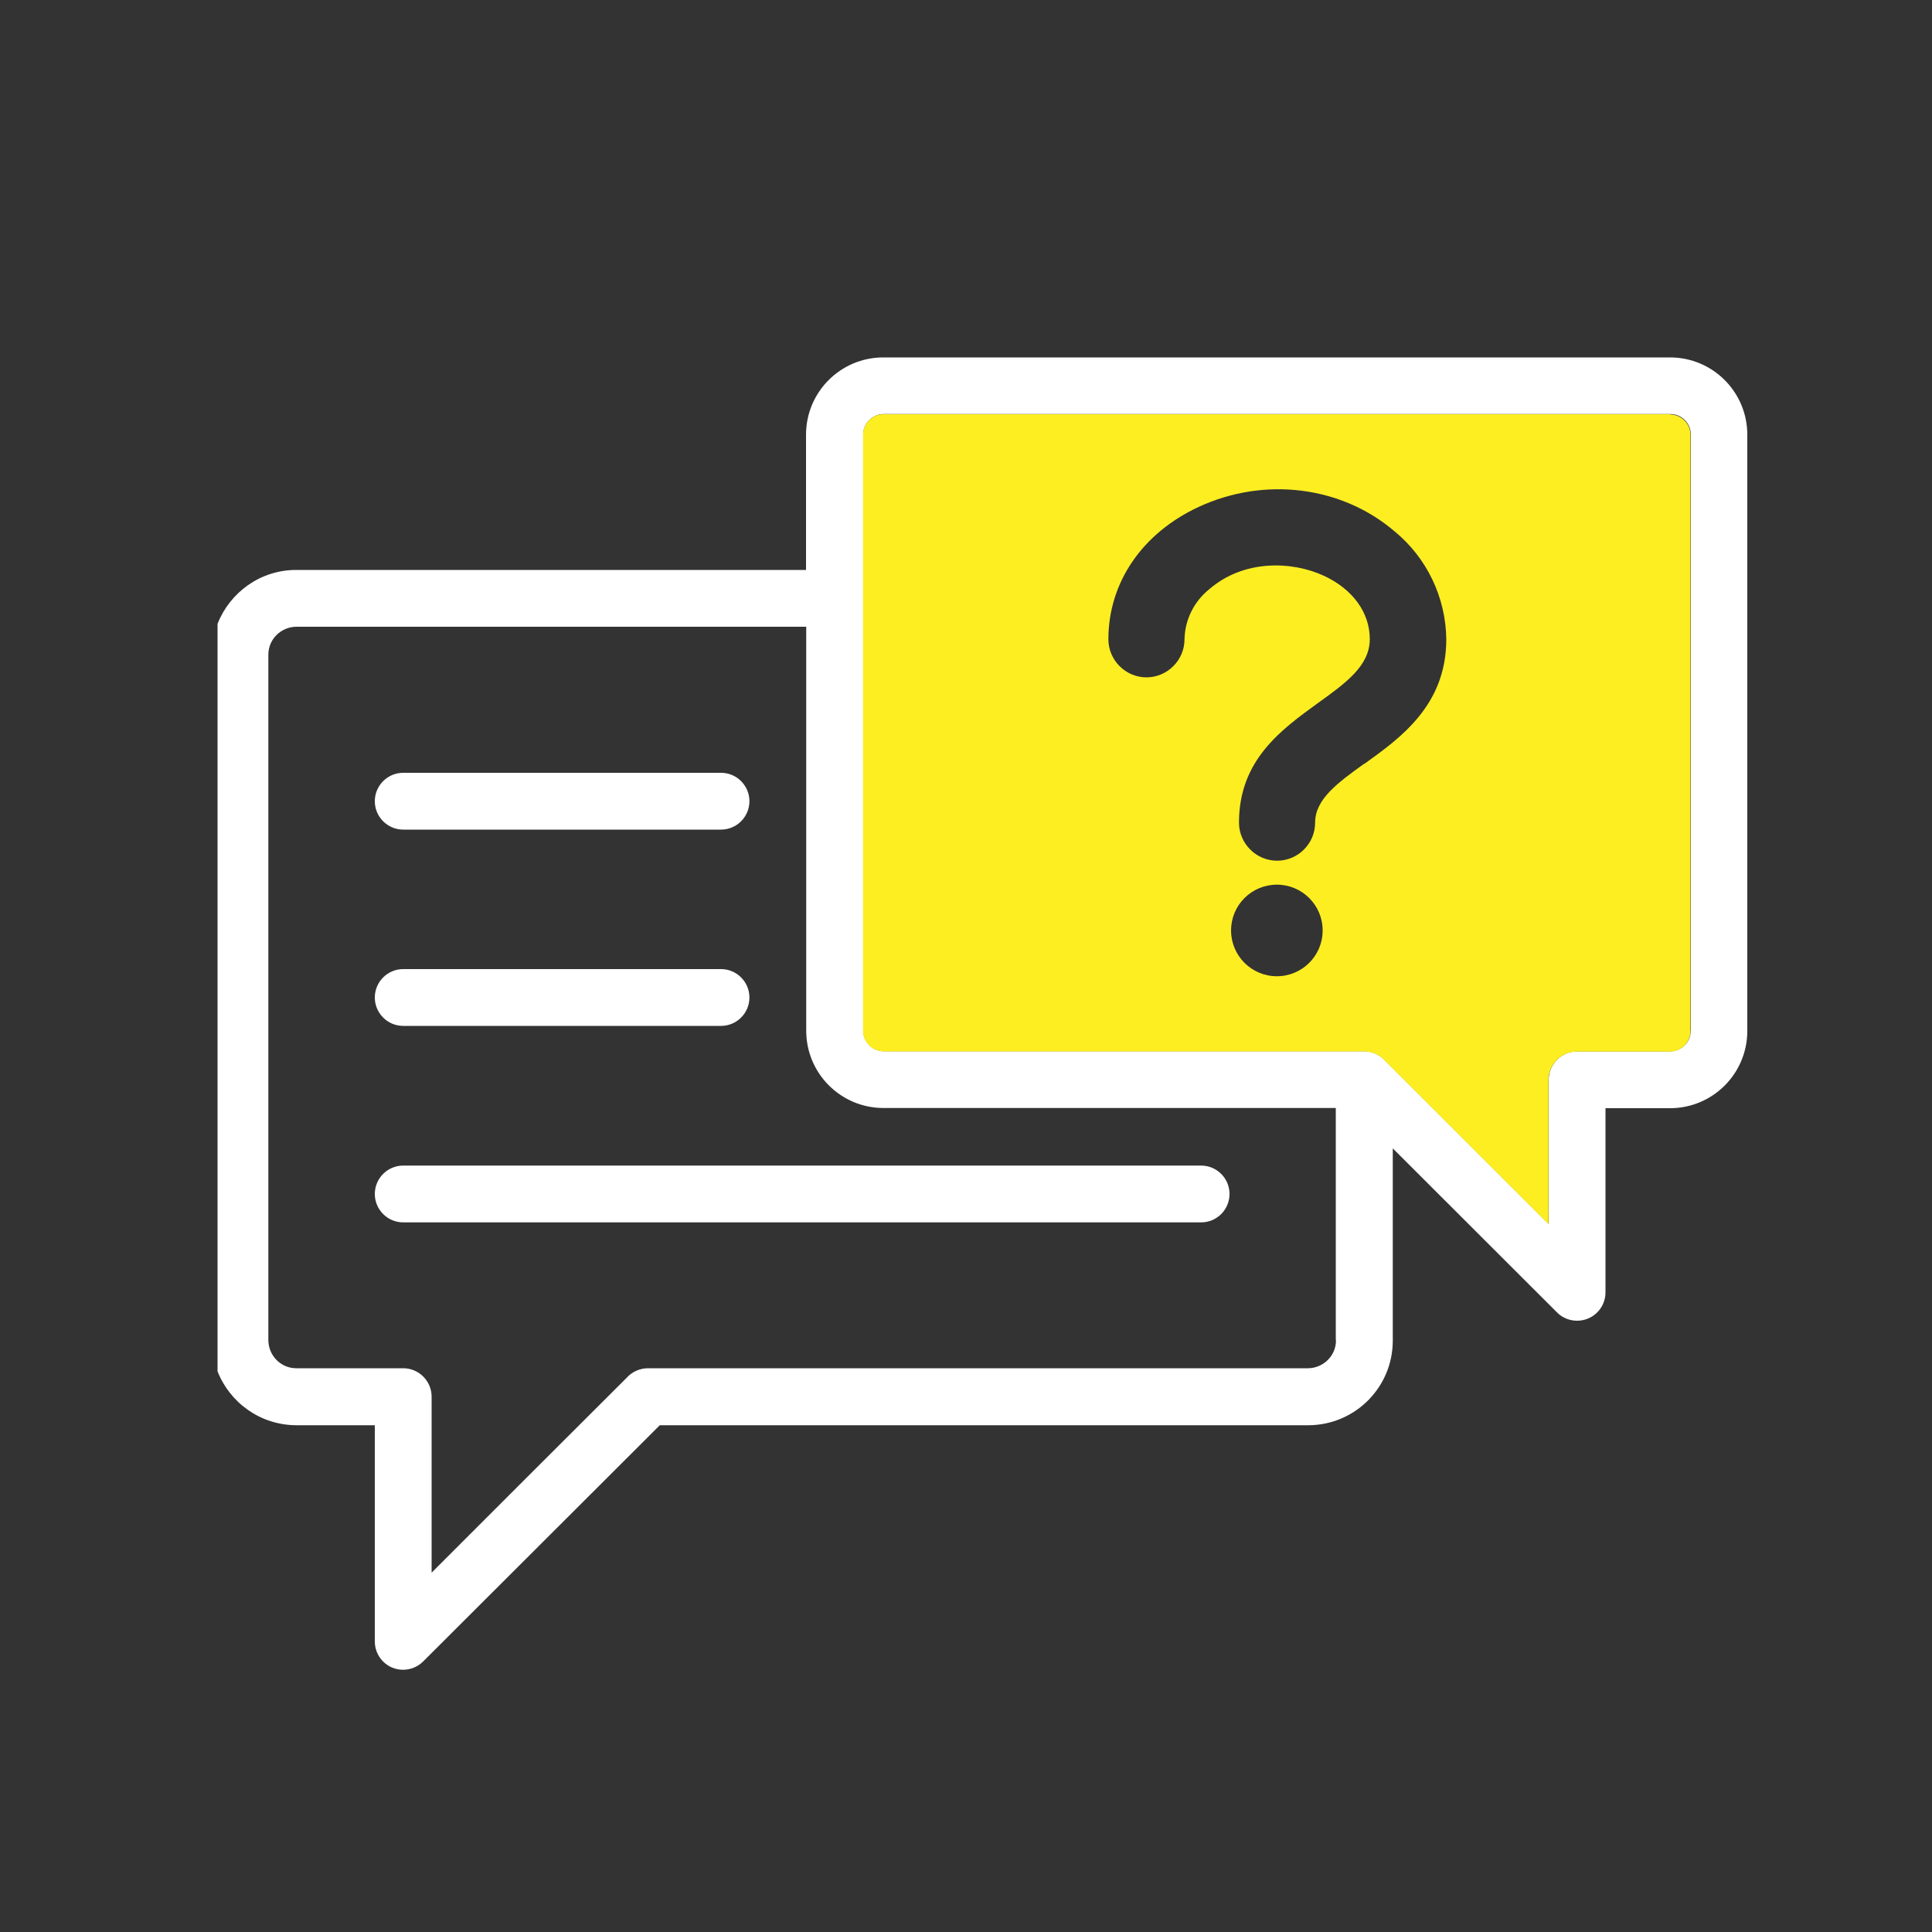
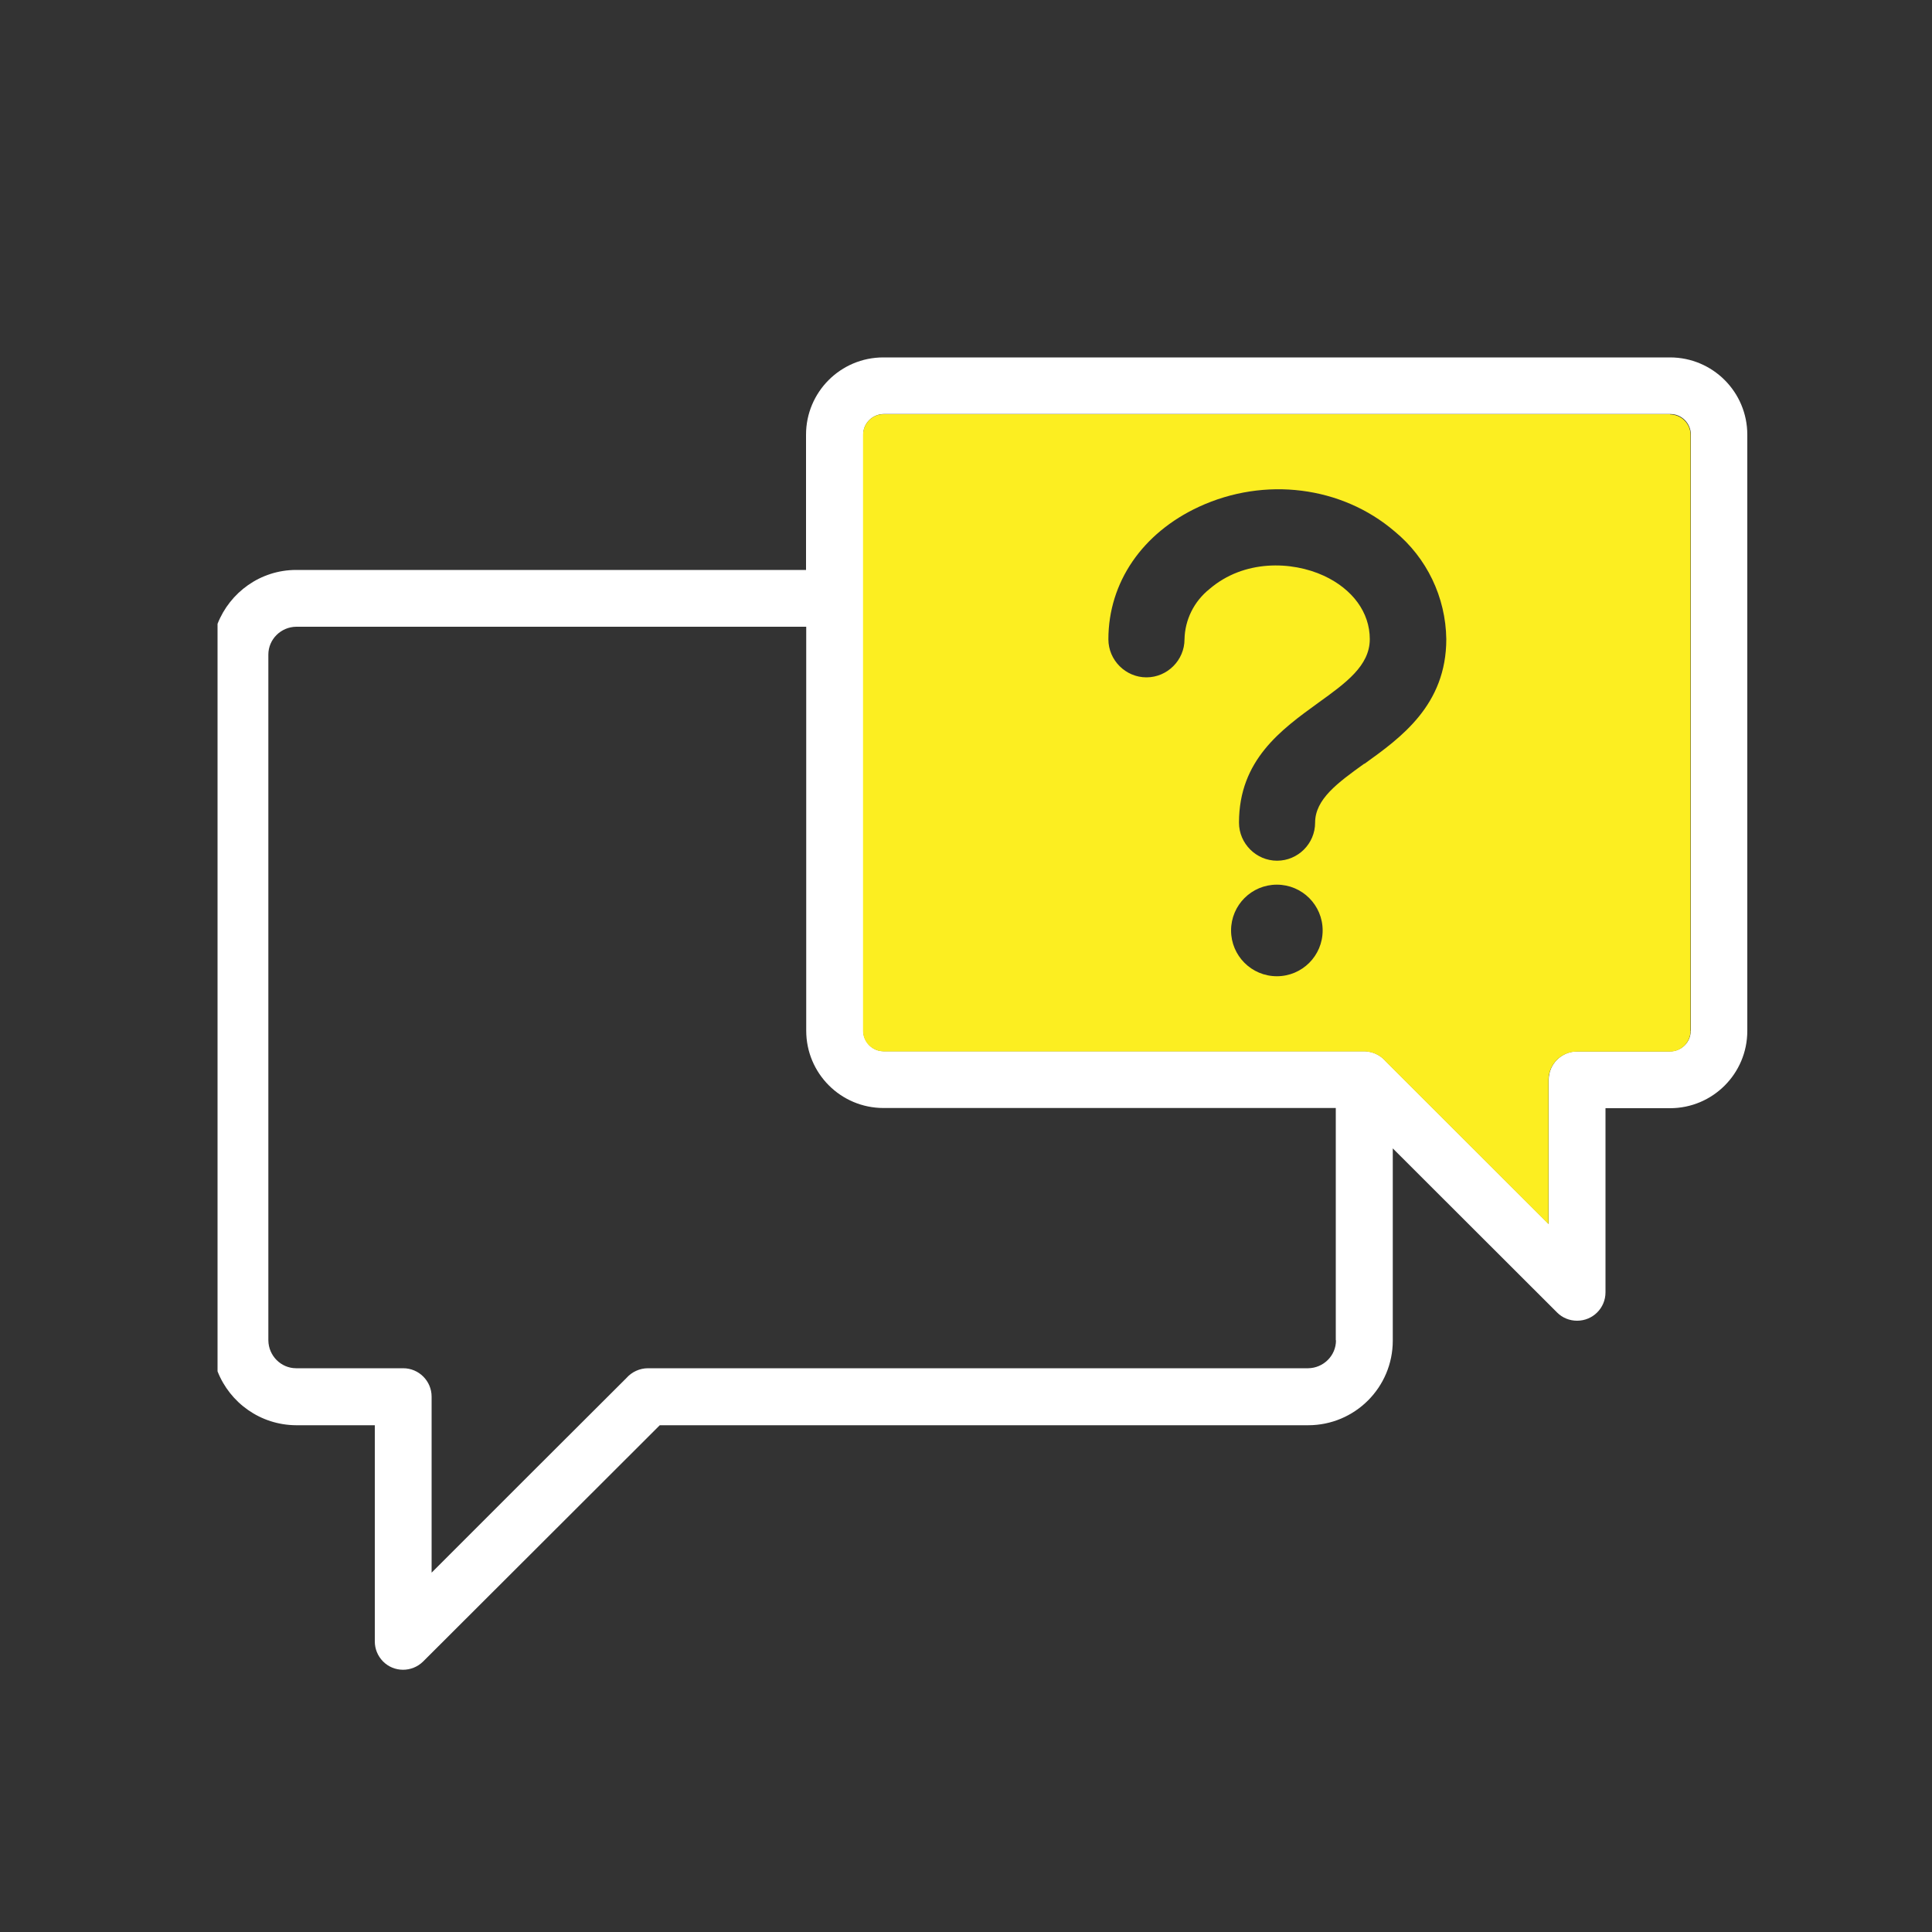
<svg xmlns="http://www.w3.org/2000/svg" id="Layer_2" data-name="Layer 2" version="1.1" viewBox="0 0 100 100">
  <rect x="0" y="0" width="100" height="100" fill="#333333" stroke="none" />
  <defs>
    <style>.cls-2{stroke-width:0;fill:#fff}</style>
  </defs>
-   <path class="cls-2" d="M20.87 42.94h16.45c.81 0 1.47-.66 1.47-1.47S38.13 40 37.32 40H20.87c-.81 0-1.47.66-1.47 1.47s.66 1.47 1.47 1.47ZM19.4 61.8c0 .81.66 1.47 1.47 1.47h41.3c.81 0 1.47-.66 1.47-1.47s-.66-1.47-1.47-1.47h-41.3c-.81 0-1.47.66-1.47 1.47Zm1.47-8.7h16.45c.81 0 1.47-.66 1.47-1.47s-.66-1.47-1.47-1.47H20.87c-.81 0-1.47.66-1.47 1.47s.66 1.47 1.47 1.47Z" />
  <path class="cls-2" d="M34.15 73.77h33.56c2.42 0 4.38-1.96 4.38-4.38v-9.95l8.51 8.5c.27.27.64.42 1.03.42.81 0 1.47-.65 1.47-1.47v-9.53h3.34c2.21 0 4-1.79 4-4V22.5c0-2.21-1.79-4-4-4H45.72c-2.21 0-4 1.79-4 4v7H15.33c-1.85 0-3.43 1.16-4.07 2.79v38.69c.64 1.63 2.22 2.78 4.07 2.79h4.07v11.19c0 .39.15.75.42 1.03.57.58 1.5.58 2.08.01l5.54-5.53 6.7-6.69Zm35-4.39c0 .79-.65 1.43-1.44 1.44H33.54c-.43 0-.84.19-1.12.51l-5.11 5.1-.07.07-4.9 4.9v-9.11c0-.81-.66-1.47-1.47-1.47h-5.54c-.79 0-1.43-.65-1.44-1.44v-35.5c0-.79.65-1.43 1.44-1.44h26.4v20.91c0 2.21 1.79 4 4 4h23.41v12.02Zm18.36-16.02c0 .58-.47 1.05-1.06 1.06h-4.82c-.81 0-1.47.66-1.47 1.47v7.46l-8.43-8.42c-.2-.23-.46-.39-.75-.47-.12-.03-.24-.05-.36-.05H45.74c-.58 0-1.05-.47-1.06-1.06V22.49c0-.58.47-1.05 1.06-1.06h40.72c.58 0 1.05.47 1.06 1.06v30.86Z" />
  <path d="M86.45 21.44H45.73c-.58 0-1.05.47-1.06 1.06v30.86c0 .58.47 1.05 1.06 1.06h24.88c.12 0 .24.02.36.05.29.07.56.24.75.47l8.43 8.42V55.9c0-.81.66-1.47 1.47-1.47h4.82c.58 0 1.05-.47 1.06-1.06V22.51c0-.58-.47-1.05-1.06-1.06ZM66.09 50.53c-1.31 0-2.37-1.06-2.37-2.37s1.06-2.37 2.37-2.37 2.37 1.06 2.37 2.37-1.06 2.37-2.37 2.37Zm4.52-11c-1.36.98-2.54 1.83-2.54 3.05 0 1.09-.89 1.97-1.97 1.97s-1.97-.89-1.97-1.97c0-3.24 2.18-4.81 4.1-6.2 1.43-1.03 2.67-1.92 2.67-3.3s-.89-2.59-2.38-3.28c-1.65-.76-4.13-.85-5.92.69-.8.64-1.27 1.59-1.29 2.6 0 1.08-.89 1.97-1.97 1.97s-1.97-.89-1.97-1.97c0-2.94 1.75-5.5 4.69-6.86 3.4-1.57 7.38-1.07 10.12 1.27 1.67 1.37 2.65 3.41 2.68 5.58 0 3.41-2.35 5.1-4.23 6.45Z" stroke-width="0" fill="#fcee21" />
</svg>